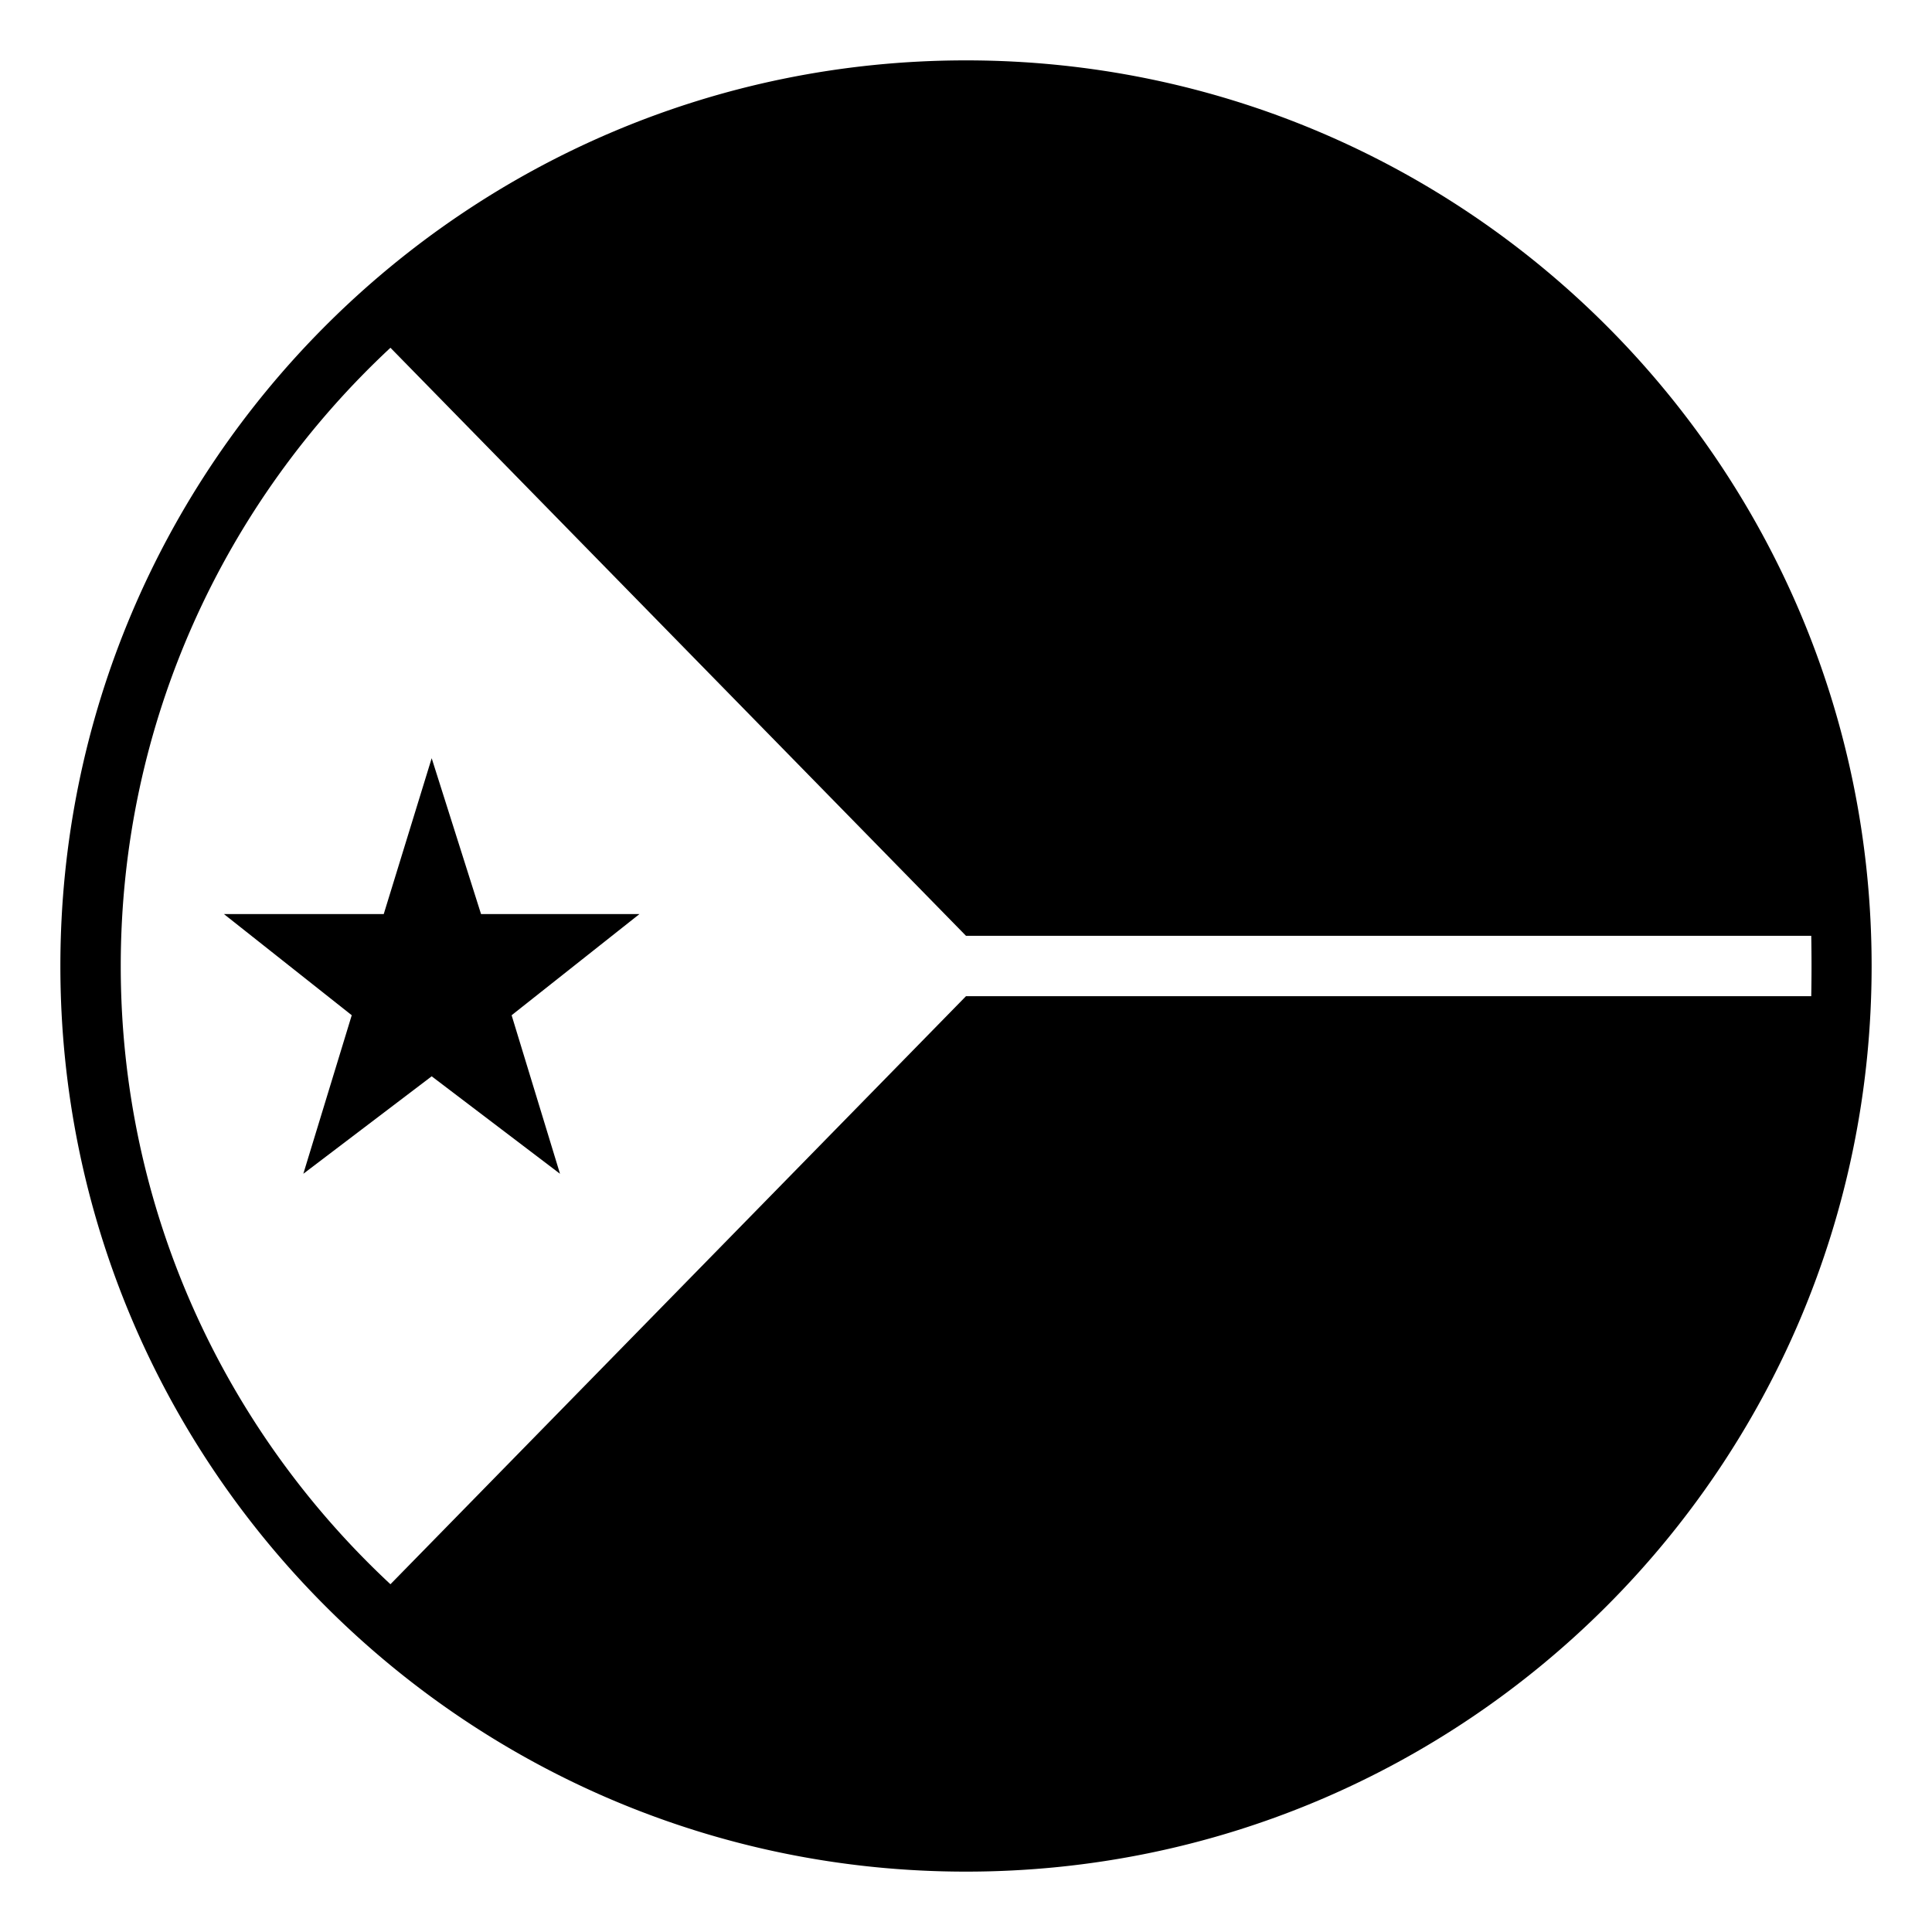
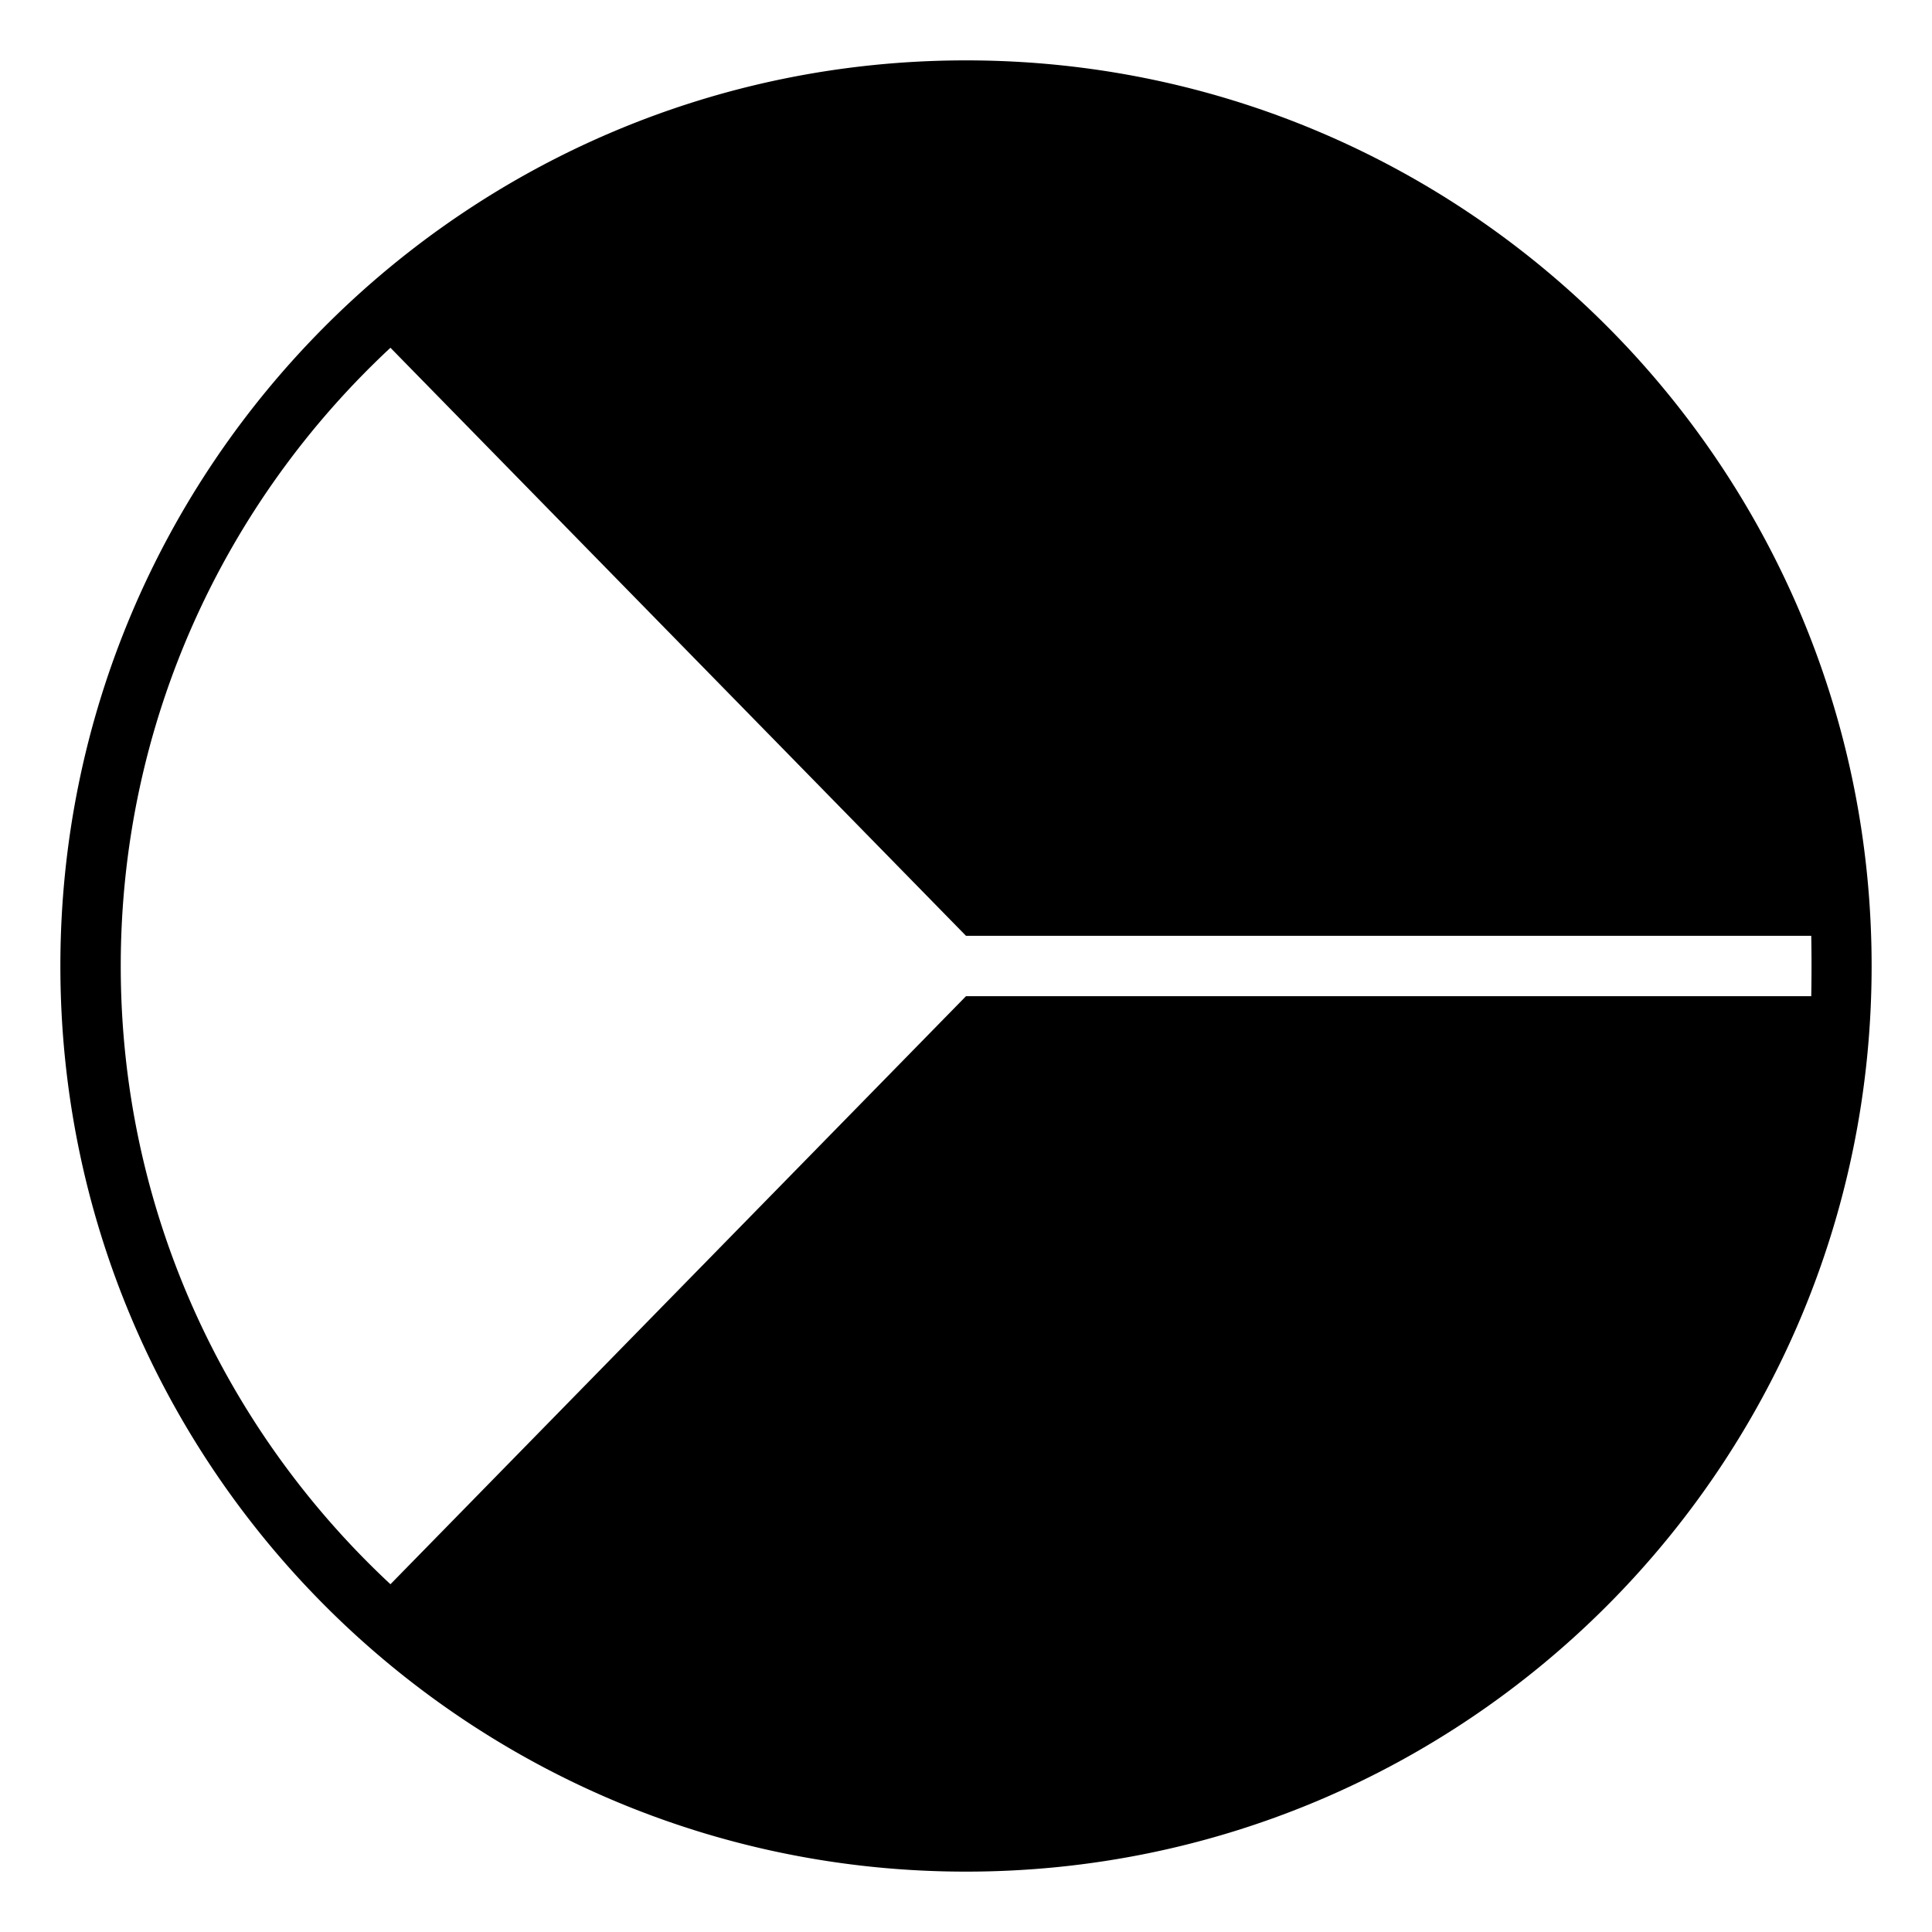
<svg xmlns="http://www.w3.org/2000/svg" width="800px" height="800px" viewBox="0 0 64 64" aria-hidden="true" role="img" class="iconify iconify--emojione-monotone" preserveAspectRatio="xMidYMid meet">
-   <path d="M15.935 30.279L14.3 25.117l-1.588 5.162H7.417l4.235 3.352l-1.604 5.252l4.252-3.229l4.251 3.229l-1.603-5.252l4.236-3.352z" fill="#000000" />
  <path d="M32 2C15.432 2 2 15.432 2 32s13.432 30 30 30s30-13.432 30-30S48.568 2 32 2zm0 31L12.934 52.48C7.443 47.365 4 40.078 4 32c0-8.079 3.443-15.365 8.934-20.48L32 31h28a55.56 55.56 0 0 1 0 2H32z" fill="#000000" />
</svg>